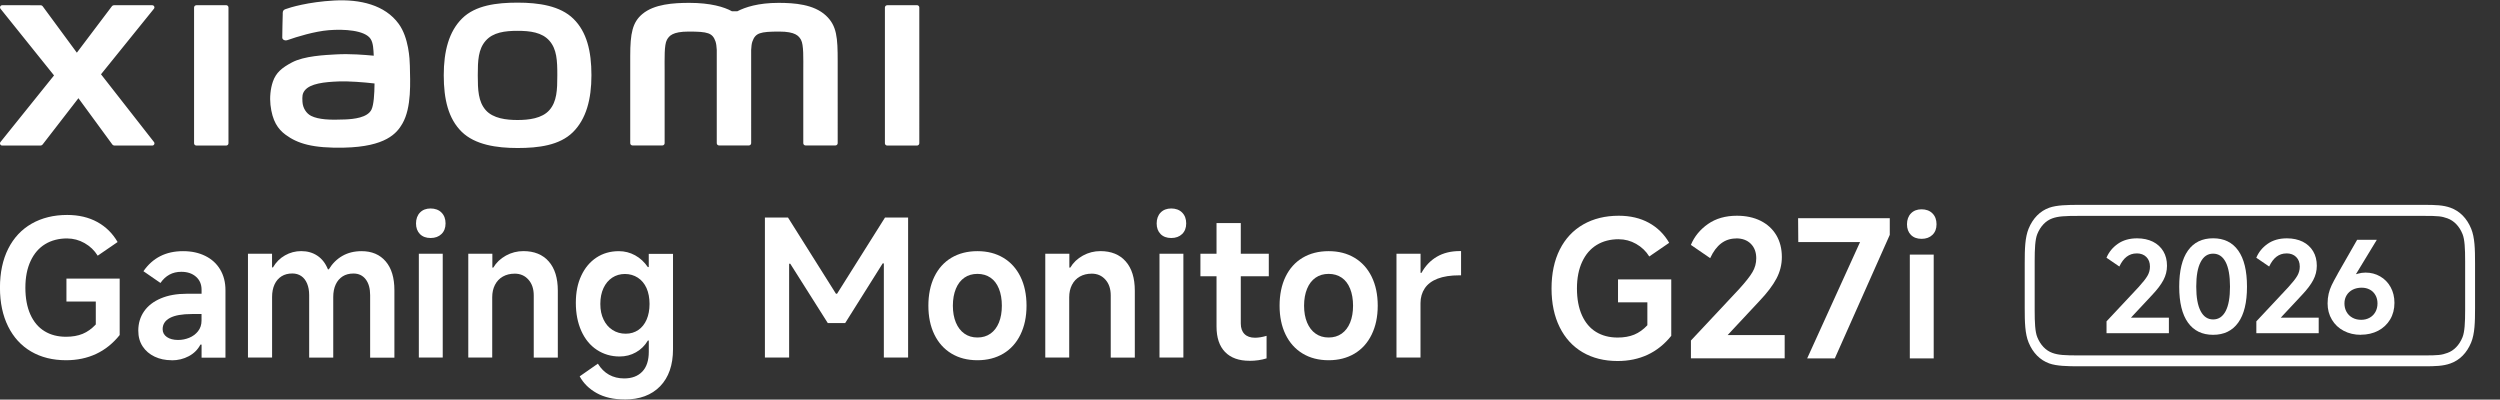
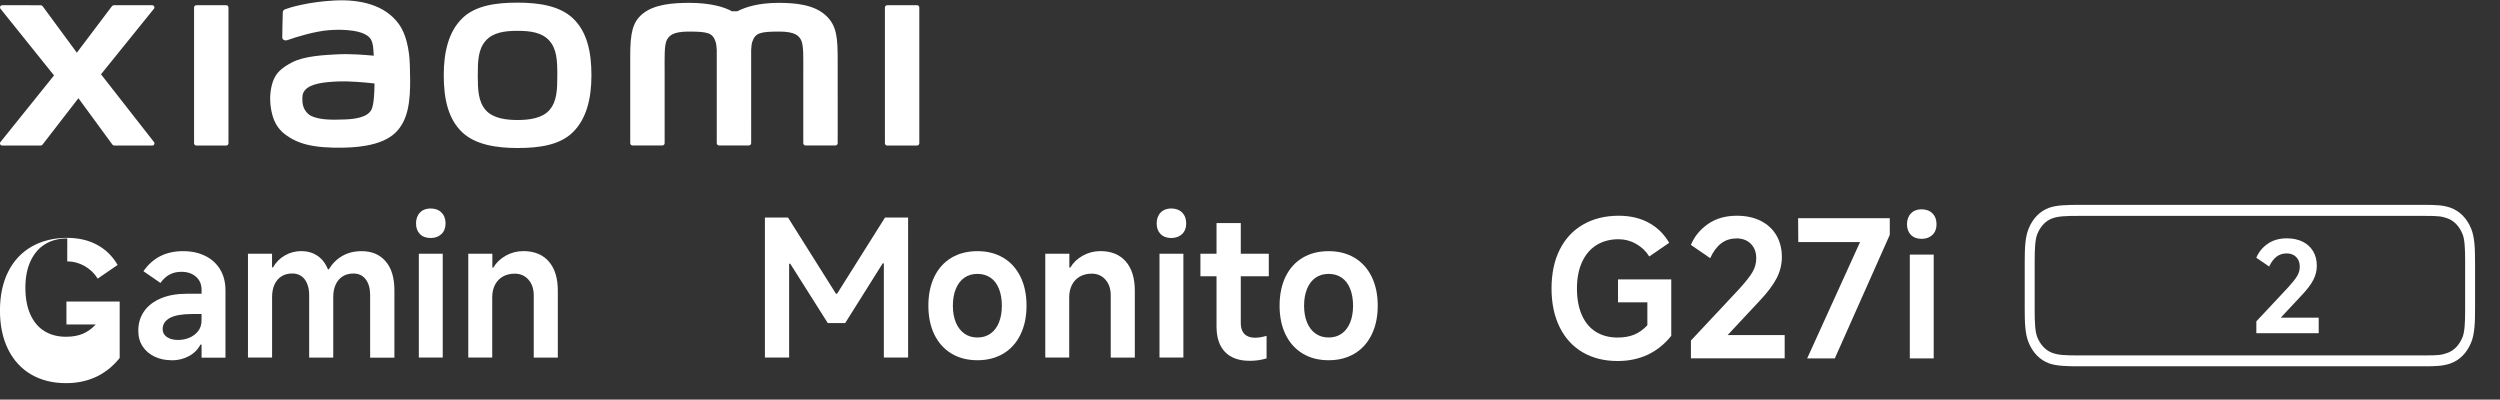
<svg xmlns="http://www.w3.org/2000/svg" id="a" width="540" height="86.31" viewBox="0 0 540 86.31">
  <rect x="0" y="0" width="540" height="86.31" fill="#333333" stroke="none" />
  <path d="M111.79.57c-4.54,0-9.09.57-11.96,3.4-2.87,2.83-3.98,7.08-3.98,12.28s.99,9.38,3.87,12.21c2.88,2.82,7.54,3.51,12.08,3.51s9.07-.58,11.94-3.41c2.87-2.83,4.01-7.1,4.01-12.31s-1.01-9.36-3.88-12.18c-2.87-2.83-7.52-3.5-12.07-3.5ZM118.68,23.77c-1.6,1.83-4.5,2.15-6.89,2.15s-5.28-.32-6.88-2.14c-1.6-1.83-1.71-4.34-1.71-7.52s.1-5.62,1.7-7.45c1.6-1.83,4.17-2.15,6.89-2.15s5.29.32,6.89,2.15c1.6,1.83,1.7,4.28,1.7,7.45s-.1,5.68-1.7,7.51ZM48.85,1.13h-6.43c-.27,0-.5.22-.5.49v29.33c0,.27.22.49.5.49h6.43c.27,0,.5-.22.5-.49V1.61c0-.27-.23-.49-.5-.49ZM21.83,16.03L33.25,1.89c.25-.31.03-.76-.37-.76h-8.23c-.2,0-.38.09-.5.25l-7.55,10L9.24,1.38c-.12-.16-.3-.25-.5-.25H.48C.08,1.13-.13,1.58.11,1.89l11.56,14.4L.1,30.68c-.24.31-.02.76.37.76h8.25c.2,0,.39-.1.51-.26l7.71-9.97,7.3,9.97c.12.16.31.26.5.26h8.15c.39,0,.61-.45.37-.76l-11.45-14.64ZM178.39,3.35c-2.62-2.43-6.82-2.73-10.23-2.73-4.4,0-7.2.94-8.89,1.81h-1.18c-1.66-.92-4.59-1.81-9.19-1.81-3.4,0-7.58.25-10.15,2.41-2.13,1.78-2.62,4.16-2.62,9.05v18.85c0,.27.22.49.5.49h6.43c.28,0,.5-.22.5-.49v-.07s0-11.92,0-15.45c0-2.8-.11-5.72.49-6.8.47-.85,1.21-1.79,4.7-1.79,4.16,0,5.15.29,5.8,2.14.15.44.23,1.06.27,1.81v20.16c0,.27.22.49.5.49h6.43c.27,0,.5-.22.5-.49V10.77c.04-.75.11-1.38.27-1.81.66-1.84,1.64-2.14,5.8-2.14,3.49,0,4.23.95,4.7,1.79.6,1.09.49,4,.49,6.8,0,3.53,0,15.45,0,15.45v.07c0,.27.22.49.5.49h6.43c.27,0,.5-.22.5-.49V13.23c0-5.07-.16-7.66-2.54-9.87ZM86.12,5.15C83.15,1.06,77.78-.19,72.21.11c-5.65.3-9.58,1.5-10.59,1.88-.63.24-.55.77-.55,1.1-.02,1.08-.11,3.88-.1,5.02,0,.5.62.74,1.13.55,2.06-.73,5.86-1.89,8.92-2.14,3.3-.27,7.78,0,9.02,1.87.59.89.62,2.25.69,3.64-2.06-.19-5.11-.45-8.14-.28-2.36.13-6.88.32-9.54,1.74-2.16,1.15-3.44,2.2-4.11,4.15-.54,1.57-.69,3.45-.52,4.99.39,3.51,1.61,5.25,3.26,6.47,2.6,1.92,5.87,2.94,12.65,2.79,9.02-.2,11.39-3.11,12.58-5.18,2.04-3.52,1.68-9.09,1.62-12.5-.03-1.41-.23-6.07-2.41-9.06ZM80.25,23.65c-.85,1.79-3.88,2.07-5.68,2.15-3.32.15-5.77.02-7.35-.76-1.05-.52-1.82-1.71-1.89-3.06-.06-1.15-.04-1.74.48-2.42,1.17-1.52,4.22-1.85,7.36-1.97,2.11-.08,5.35.16,7.73.44-.02,2.3-.17,4.61-.65,5.61ZM198.07,1.13h-6.43c-.27,0-.5.22-.5.49v29.33c0,.27.22.49.5.49h6.43c.27,0,.5-.22.5-.49V1.61c0-.27-.23-.49-.5-.49Z" style="fill:#fff;" />
-   <path d="M14.53,51.5c-1.83,0-3.42.41-4.77,1.23s-2.4,2.03-3.15,3.64c-.75,1.61-1.13,3.53-1.13,5.77s.36,4.19,1.08,5.79c.72,1.6,1.74,2.8,3.05,3.6,1.31.81,2.86,1.21,4.66,1.21,1.36,0,2.56-.21,3.58-.63,1.02-.42,1.97-1.1,2.84-2.03v-4.95h-6.34v-4.95h11.5v12.19c-1.47,1.83-3.18,3.19-5.11,4.09-1.94.9-4.09,1.35-6.47,1.35-2.89,0-5.41-.63-7.55-1.88-2.14-1.25-3.8-3.06-4.97-5.42-1.17-2.36-1.76-5.15-1.76-8.37s.59-6.05,1.78-8.41,2.88-4.17,5.07-5.42c2.2-1.25,4.75-1.88,7.67-1.88,2.48,0,4.65.51,6.51,1.53,1.85,1.02,3.31,2.46,4.38,4.32l-4.3,2.95c-.71-1.15-1.66-2.05-2.84-2.72-1.19-.67-2.44-1-3.74-1Z" style="fill:#fff;" />
+   <path d="M14.53,51.5c-1.83,0-3.42.41-4.77,1.23s-2.4,2.03-3.15,3.64c-.75,1.61-1.13,3.53-1.13,5.77s.36,4.19,1.08,5.79c.72,1.6,1.74,2.8,3.05,3.6,1.31.81,2.86,1.21,4.66,1.21,1.36,0,2.56-.21,3.58-.63,1.02-.42,1.97-1.1,2.84-2.03h-6.34v-4.95h11.5v12.19c-1.47,1.83-3.18,3.19-5.11,4.09-1.94.9-4.09,1.35-6.47,1.35-2.89,0-5.41-.63-7.55-1.88-2.14-1.25-3.8-3.06-4.97-5.42-1.17-2.36-1.76-5.15-1.76-8.37s.59-6.05,1.78-8.41,2.88-4.17,5.07-5.42c2.2-1.25,4.75-1.88,7.67-1.88,2.48,0,4.65.51,6.51,1.53,1.85,1.02,3.31,2.46,4.38,4.32l-4.3,2.95c-.71-1.15-1.66-2.05-2.84-2.72-1.19-.67-2.44-1-3.74-1Z" style="fill:#fff;" />
  <path d="M37.07,77.81c-1.36,0-2.59-.26-3.68-.78-1.09-.52-1.95-1.25-2.58-2.21-.63-.96-.94-2.09-.94-3.4,0-1.58.42-2.97,1.25-4.17.83-1.2,2.04-2.13,3.62-2.8,1.58-.67,3.45-1,5.61-1h3.19v-.86c0-1.17-.4-2.11-1.21-2.82-.81-.71-1.86-1.06-3.17-1.06-.96,0-1.81.2-2.56.61-.75.41-1.4,1.01-1.94,1.8l-3.68-2.54c1.01-1.45,2.22-2.53,3.64-3.25,1.42-.72,3.05-1.08,4.91-1.08s3.4.34,4.79,1.02c1.39.68,2.47,1.66,3.23,2.93.76,1.27,1.15,2.76,1.15,4.48v14.57h-5.16v-2.82h-.25c-.55,1.06-1.38,1.9-2.5,2.5-1.12.6-2.36.9-3.72.9ZM38.5,73.43c.82,0,1.61-.16,2.37-.47.76-.31,1.4-.78,1.9-1.41.5-.63.76-1.39.76-2.29v-1.43h-2.09c-2.1,0-3.68.28-4.73.84-1.05.56-1.58,1.37-1.58,2.43,0,.71.31,1.28.92,1.7.61.42,1.42.63,2.43.63Z" style="fill:#fff;" />
  <path d="M53.56,77.23v-22.42h5.2v2.95h.2c.65-1.12,1.52-1.99,2.6-2.6,1.08-.61,2.24-.92,3.5-.92,1.34,0,2.5.33,3.5,1,1,.67,1.75,1.64,2.27,2.93h.2c.76-1.25,1.74-2.22,2.93-2.9s2.57-1.02,4.15-1.02c2.21,0,3.94.74,5.2,2.21s1.88,3.55,1.88,6.22v14.57h-5.24v-13.5c0-1.45-.32-2.58-.96-3.42-.64-.83-1.52-1.25-2.64-1.25-.9,0-1.68.2-2.33.61-.65.41-1.16,1-1.51,1.76-.35.76-.53,1.66-.53,2.7v13.09h-5.2v-13.5c0-.95-.15-1.79-.45-2.5-.3-.71-.72-1.25-1.27-1.62-.55-.37-1.19-.55-1.92-.55-.9,0-1.68.2-2.33.61-.65.41-1.16,1-1.51,1.76-.35.76-.53,1.66-.53,2.7v13.09h-5.2Z" style="fill:#fff;" />
  <path d="M96.24,48.26c0,.95-.29,1.72-.88,2.29-.59.57-1.37.86-2.35.86s-1.75-.29-2.31-.86c-.56-.57-.84-1.34-.84-2.29s.29-1.77.86-2.35c.57-.59,1.34-.88,2.29-.88s1.77.29,2.35.88c.59.59.88,1.37.88,2.35ZM95.63,77.23h-5.16v-22.42h5.16v22.42Z" style="fill:#fff;" />
  <path d="M101.15,77.23v-22.42h5.2v2.99h.2c.65-1.09,1.57-1.96,2.74-2.6,1.17-.64,2.43-.96,3.76-.96,2.35,0,4.17.74,5.48,2.23,1.31,1.49,1.96,3.59,1.96,6.32v14.45h-5.2v-13.42c0-1.42-.38-2.56-1.15-3.42-.76-.86-1.75-1.29-2.95-1.29-.98,0-1.84.21-2.58.63-.74.42-1.3,1.02-1.7,1.8s-.59,1.67-.59,2.68v13.01h-5.2Z" style="fill:#fff;" />
-   <path d="M134.91,86.28c-2.37,0-4.38-.46-6.02-1.37-1.64-.91-2.86-2.12-3.68-3.62l3.93-2.74c.65,1.06,1.46,1.86,2.41,2.39.95.53,2.05.8,3.27.8,1.66,0,2.97-.49,3.91-1.47.94-.98,1.41-2.41,1.41-4.3v-2.41h-.2c-.65,1.09-1.51,1.94-2.58,2.54-1.06.6-2.24.9-3.52.9-1.83,0-3.46-.48-4.91-1.43-1.45-.95-2.56-2.31-3.36-4.07-.79-1.76-1.19-3.79-1.19-6.08s.39-4.2,1.17-5.87c.78-1.68,1.87-2.98,3.27-3.91,1.41-.93,3.02-1.39,4.85-1.39,1.25,0,2.43.3,3.52.9,1.09.6,2,1.45,2.74,2.54h.2v-2.86h5.24v20.58c0,3.44-.93,6.11-2.78,8.02-1.86,1.91-4.42,2.86-7.69,2.86ZM135.15,72.08c1.04,0,1.94-.27,2.72-.8.78-.53,1.38-1.28,1.8-2.25.42-.97.63-2.09.63-3.38s-.22-2.45-.65-3.42c-.44-.97-1.06-1.72-1.88-2.25-.82-.53-1.75-.8-2.78-.8s-1.96.27-2.76.8c-.8.53-1.43,1.28-1.88,2.25-.45.97-.68,2.11-.68,3.42s.23,2.41.7,3.38c.46.97,1.11,1.72,1.94,2.25.83.53,1.78.8,2.84.8Z" style="fill:#fff;" />
  <path d="M165.22,77.23v-30.24h4.99l10.35,16.45h.25l10.35-16.45h4.99v30.24h-5.24v-20.34h-.25l-8.1,12.89h-3.76l-8.1-12.81h-.25v20.25h-5.24Z" style="fill:#fff;" />
  <path d="M211.13,77.81c-2.16,0-4.03-.48-5.63-1.45-1.6-.97-2.82-2.34-3.68-4.11s-1.29-3.85-1.29-6.22.43-4.49,1.29-6.26,2.09-3.14,3.68-4.09c1.6-.95,3.47-1.43,5.63-1.43s3.99.48,5.59,1.43c1.6.96,2.83,2.32,3.7,4.09.87,1.77,1.31,3.86,1.31,6.26s-.44,4.45-1.31,6.24c-.87,1.79-2.11,3.16-3.7,4.11-1.6.95-3.46,1.43-5.59,1.43ZM211.13,72.9c1.09,0,2.03-.28,2.82-.84.79-.56,1.4-1.36,1.82-2.39.42-1.04.63-2.25.63-3.64s-.21-2.61-.63-3.66c-.42-1.05-1.03-1.85-1.82-2.39s-1.73-.82-2.82-.82-2.03.27-2.82.82c-.79.55-1.41,1.34-1.84,2.39s-.65,2.27-.65,3.66.22,2.61.65,3.64c.44,1.04,1.05,1.84,1.84,2.39.79.56,1.73.84,2.82.84Z" style="fill:#fff;" />
  <path d="M225.78,77.23v-22.42h5.2v2.99h.2c.65-1.09,1.57-1.96,2.74-2.6,1.17-.64,2.43-.96,3.76-.96,2.35,0,4.17.74,5.48,2.23,1.31,1.49,1.96,3.59,1.96,6.32v14.45h-5.2v-13.42c0-1.42-.38-2.56-1.15-3.42-.76-.86-1.75-1.29-2.95-1.29-.98,0-1.84.21-2.58.63-.74.42-1.3,1.02-1.7,1.8s-.59,1.67-.59,2.68v13.01h-5.2Z" style="fill:#fff;" />
  <path d="M256.22,48.26c0,.95-.29,1.72-.88,2.29-.59.57-1.37.86-2.35.86s-1.75-.29-2.31-.86c-.56-.57-.84-1.34-.84-2.29s.29-1.77.86-2.35c.57-.59,1.34-.88,2.29-.88s1.77.29,2.35.88c.59.59.88,1.37.88,2.35ZM255.61,77.23h-5.16v-22.42h5.16v22.42Z" style="fill:#fff;" />
  <path d="M259.29,59.68v-4.87h14.77v4.87h-14.77ZM269.89,77.93c-2.29,0-4.05-.63-5.28-1.9-1.23-1.27-1.84-3.1-1.84-5.5v-22.34h5.24v21.69c0,.98.27,1.74.8,2.27.53.53,1.29.8,2.27.8.76,0,1.6-.14,2.5-.41v4.87c-1.12.35-2.35.53-3.68.53Z" style="fill:#fff;" />
  <path d="M286.99,77.81c-2.16,0-4.03-.48-5.63-1.45-1.6-.97-2.82-2.34-3.68-4.11-.86-1.77-1.29-3.85-1.29-6.22s.43-4.49,1.29-6.26c.86-1.77,2.09-3.14,3.68-4.09,1.6-.95,3.47-1.43,5.63-1.43s3.99.48,5.59,1.43c1.6.96,2.83,2.32,3.7,4.09.87,1.77,1.31,3.86,1.31,6.26s-.44,4.45-1.31,6.24c-.87,1.79-2.11,3.16-3.7,4.11-1.6.95-3.46,1.43-5.59,1.43ZM286.99,72.9c1.09,0,2.03-.28,2.82-.84.79-.56,1.4-1.36,1.82-2.39.42-1.04.63-2.25.63-3.64s-.21-2.61-.63-3.66c-.42-1.05-1.03-1.85-1.82-2.39s-1.73-.82-2.82-.82-2.03.27-2.82.82c-.79.55-1.41,1.34-1.84,2.39s-.65,2.27-.65,3.66.22,2.61.65,3.64c.44,1.04,1.05,1.84,1.84,2.39.79.56,1.73.84,2.82.84Z" style="fill:#fff;" />
-   <path d="M301.64,77.23v-22.42h5.2v4.13h.2c.82-1.5,1.92-2.66,3.31-3.48,1.39-.82,3.05-1.23,4.99-1.23h.25v5.24h-.37c-1.88,0-3.44.24-4.69.72-1.24.48-2.17,1.17-2.78,2.09-.61.91-.92,1.98-.92,3.21v11.74h-5.2Z" style="fill:#fff;" />
  <path d="M349.67,51.67c-1.83,0-3.42.41-4.77,1.23-1.35.82-2.4,2.03-3.15,3.64-.75,1.61-1.13,3.53-1.13,5.77s.36,4.19,1.08,5.79c.72,1.6,1.74,2.8,3.05,3.6,1.31.8,2.86,1.21,4.66,1.21,1.36,0,2.56-.21,3.58-.63,1.02-.42,1.97-1.1,2.84-2.03v-4.95h-6.34v-4.95h11.5v12.19c-1.47,1.83-3.18,3.19-5.11,4.09-1.94.9-4.09,1.35-6.47,1.35-2.89,0-5.41-.63-7.55-1.88-2.14-1.25-3.8-3.06-4.97-5.42-1.17-2.36-1.76-5.15-1.76-8.37s.59-6.05,1.78-8.41c1.19-2.36,2.88-4.17,5.07-5.42,2.19-1.25,4.75-1.88,7.67-1.88,2.48,0,4.65.51,6.51,1.53,1.85,1.02,3.31,2.46,4.38,4.32l-4.3,2.95c-.71-1.15-1.66-2.05-2.84-2.72s-2.44-1-3.74-1Z" style="fill:#fff;" />
  <path d="M375,51.51c-1.23,0-2.31.36-3.23,1.06-.93.71-1.72,1.77-2.37,3.19l-4.17-2.86c.76-1.83,2-3.33,3.7-4.52,1.7-1.19,3.79-1.78,6.24-1.78,1.96,0,3.68.37,5.14,1.1,1.46.74,2.58,1.77,3.38,3.11.79,1.34,1.19,2.91,1.19,4.71,0,1.64-.39,3.19-1.17,4.66-.78,1.47-2.01,3.1-3.7,4.87l-9.17,9.82-1.1-2.5h15.75v5.03h-20.25v-3.85l10.39-11.09c1.39-1.53,2.36-2.75,2.9-3.68.55-.93.82-1.92.82-2.99,0-1.31-.39-2.35-1.17-3.13s-1.84-1.17-3.17-1.17Z" style="fill:#fff;" />
  <path d="M390.35,77.41l11.42-25.12h-13.34l-.04-5.16h19.8v3.6l-11.87,26.68h-5.97Z" style="fill:#fff;" />
  <path d="M418.29,48.44c0,.96-.29,1.72-.88,2.29-.59.57-1.37.86-2.35.86s-1.75-.29-2.31-.86c-.56-.57-.84-1.34-.84-2.29s.29-1.77.86-2.35c.57-.59,1.34-.88,2.29-.88s1.77.29,2.35.88c.59.59.88,1.37.88,2.35ZM417.68,77.41h-5.16v-22.42h5.16v22.42Z" style="fill:#fff;" />
-   <path d="M461.51,54.74c-.82,0-1.53.24-2.15.71s-1.14,1.18-1.58,2.12l-2.78-1.9c.51-1.22,1.33-2.22,2.46-3.01,1.13-.79,2.52-1.18,4.15-1.18,1.31,0,2.44.25,3.42.73.97.49,1.72,1.18,2.25,2.07.53.89.79,1.93.79,3.13,0,1.09-.26,2.12-.78,3.1-.52.98-1.34,2.06-2.46,3.24l-6.1,6.53-.73-1.66h10.48v3.35h-13.47v-2.56l6.91-7.38c.93-1.02,1.57-1.83,1.93-2.45.36-.62.54-1.28.54-1.99,0-.87-.26-1.56-.78-2.08-.52-.52-1.22-.78-2.11-.78Z" style="fill:#fff;" />
-   <path d="M478.03,72.32c-2.36,0-4.17-.88-5.43-2.64-1.26-1.76-1.89-4.34-1.89-7.76s.63-6.03,1.89-7.8c1.26-1.77,3.07-2.65,5.43-2.65s4.17.88,5.43,2.65c1.26,1.77,1.89,4.37,1.89,7.8s-.63,6-1.89,7.76c-1.26,1.76-3.07,2.64-5.43,2.64ZM478.03,69c1.18,0,2.08-.6,2.71-1.8.63-1.2.94-2.96.94-5.28s-.31-4.11-.94-5.32c-.63-1.21-1.53-1.81-2.71-1.81s-2.06.6-2.69,1.81c-.64,1.21-.95,2.98-.95,5.32s.32,4.08.95,5.28,1.53,1.8,2.69,1.8Z" style="fill:#fff;" />
  <path d="M493.87,54.74c-.82,0-1.53.24-2.15.71s-1.14,1.18-1.58,2.12l-2.78-1.9c.51-1.22,1.33-2.22,2.46-3.01,1.13-.79,2.52-1.18,4.15-1.18,1.31,0,2.44.25,3.42.73.97.49,1.72,1.18,2.25,2.07.53.89.79,1.93.79,3.13,0,1.09-.26,2.12-.78,3.1-.52.98-1.34,2.06-2.46,3.24l-6.1,6.53-.73-1.66h10.48v3.35h-13.47v-2.56l6.91-7.38c.93-1.02,1.57-1.83,1.93-2.45.36-.62.54-1.28.54-1.99,0-.87-.26-1.56-.78-2.08-.52-.52-1.22-.78-2.11-.78Z" style="fill:#fff;" />
-   <path d="M509.95,72.32c-1.38,0-2.61-.29-3.7-.86-1.09-.57-1.94-1.37-2.56-2.41s-.93-2.2-.93-3.51c0-.76.08-1.46.23-2.1.15-.64.37-1.25.65-1.84.28-.59.69-1.36,1.24-2.33.02-.04.04-.07.05-.1.02-.03.04-.06.05-.1l4.16-7.27h4.25l-5.5,9.06.03-1.03c.42-.33.88-.57,1.4-.72.52-.15,1.07-.23,1.65-.23,1.14,0,2.19.27,3.14.82.95.54,1.71,1.32,2.26,2.31.55,1,.83,2.13.83,3.4,0,1.36-.31,2.56-.94,3.61-.63,1.04-1.49,1.85-2.58,2.42-1.1.57-2.35.86-3.74.86ZM510.03,69.08c.67,0,1.27-.15,1.81-.45s.95-.72,1.25-1.25c.3-.54.45-1.15.45-1.84s-.15-1.27-.44-1.78c-.29-.52-.69-.92-1.21-1.2-.52-.28-1.1-.42-1.76-.42-.73,0-1.37.14-1.93.42-.56.28-1,.68-1.32,1.2-.32.52-.48,1.11-.48,1.78s.15,1.3.46,1.84.73.95,1.28,1.25c.54.3,1.17.45,1.88.45ZM507.94,59.67l.54-.79,1.12.76-.57.82-1.09-.79Z" style="fill:#fff;" />
  <path d="M533.77,49.39c-.92-2.24-2.46-3.8-4.46-4.52-1.59-.57-3.19-.62-5.8-.62h-74.38c-2.61,0-4.9.05-6.49.62-2,.71-3.54,2.28-4.46,4.52-.78,1.91-.84,4.39-.84,7.44v9.72c0,3.05.06,5.53.84,7.43.92,2.24,2.46,3.8,4.46,4.52,1.6.57,3.89.62,6.49.62h74.38c2.61,0,4.21-.05,5.8-.62,2-.71,3.54-2.28,4.46-4.52.78-1.9.84-4.39.84-7.43v-9.72c0-3.05-.06-5.54-.84-7.44ZM532.47,56.38v10.63c0,2.65-.1,4.65-.56,5.81-.68,1.69-1.84,2.91-3.27,3.41-1.27.46-1.93.54-5.1.54h-74.43c-3.17,0-4.52-.08-5.79-.54-1.43-.51-2.59-1.72-3.27-3.41-.47-1.16-.56-3.16-.56-5.81v-10.63c0-2.65.1-4.65.56-5.81.68-1.69,1.84-2.91,3.27-3.41,1.27-.45,2.62-.53,5.79-.53h74.43c3.17,0,3.83.08,5.1.53,1.43.51,2.59,1.72,3.27,3.41.47,1.16.56,3.16.56,5.81Z" style="fill:#fff;" />
</svg>